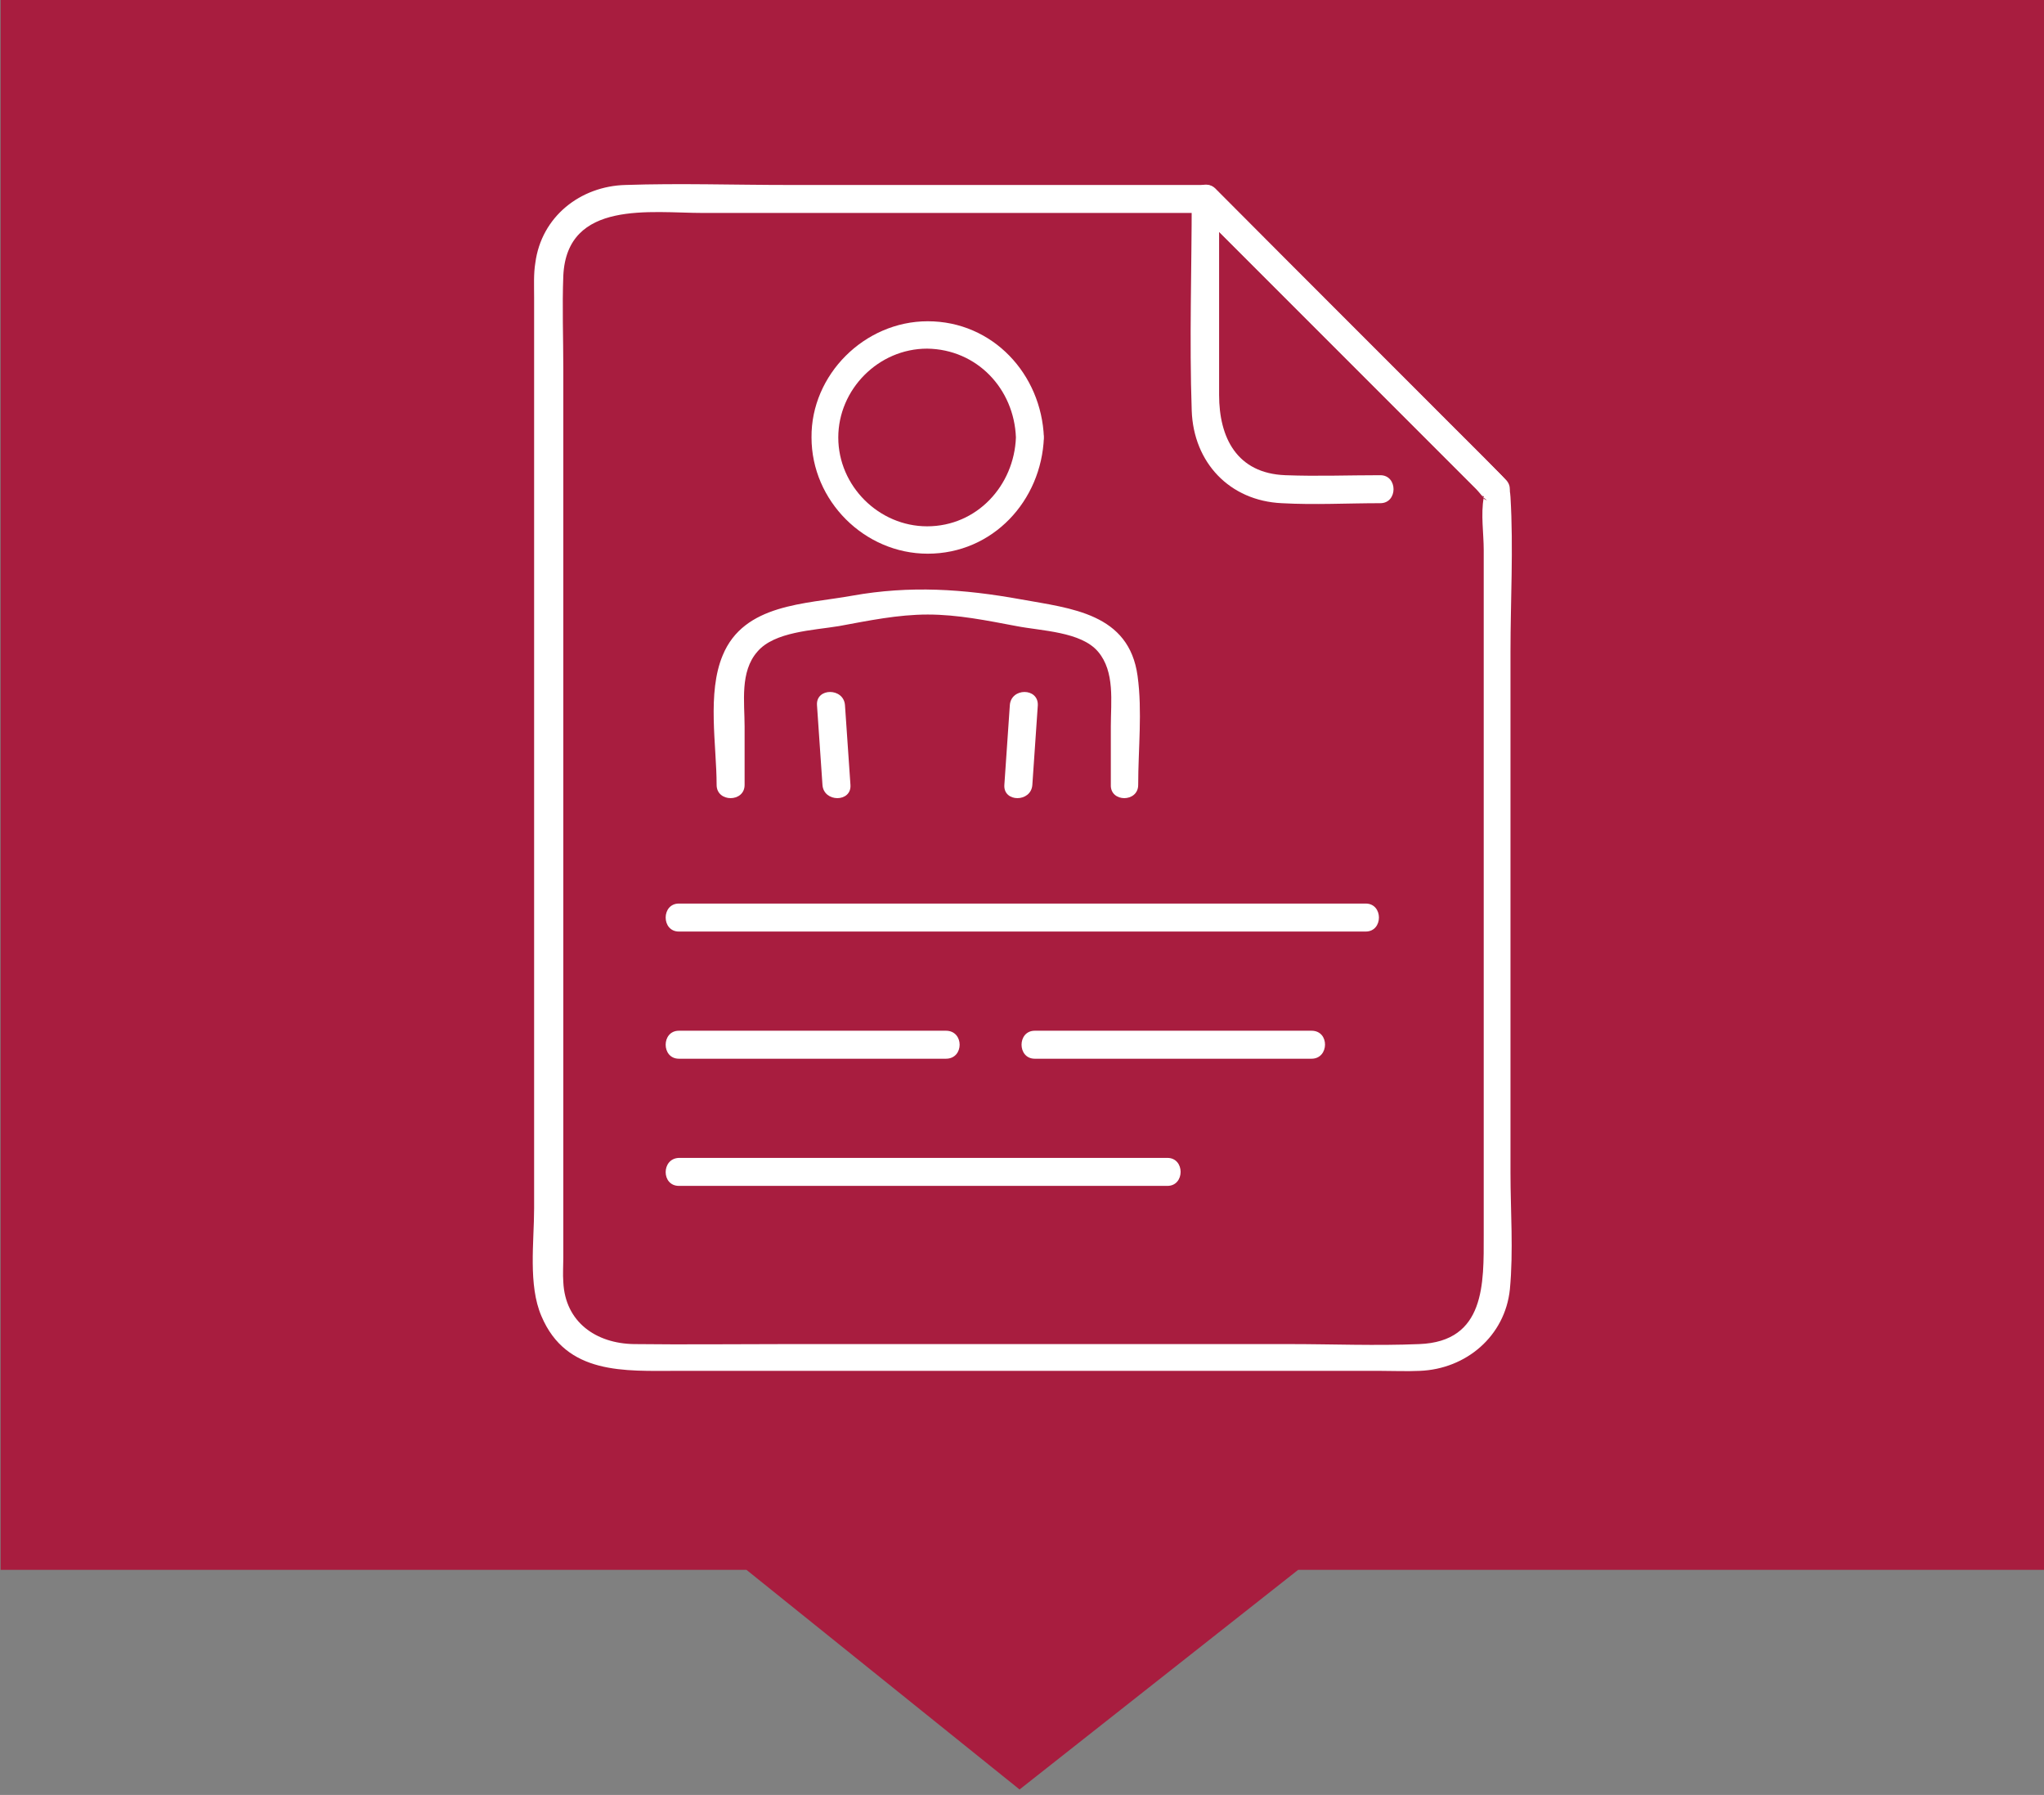
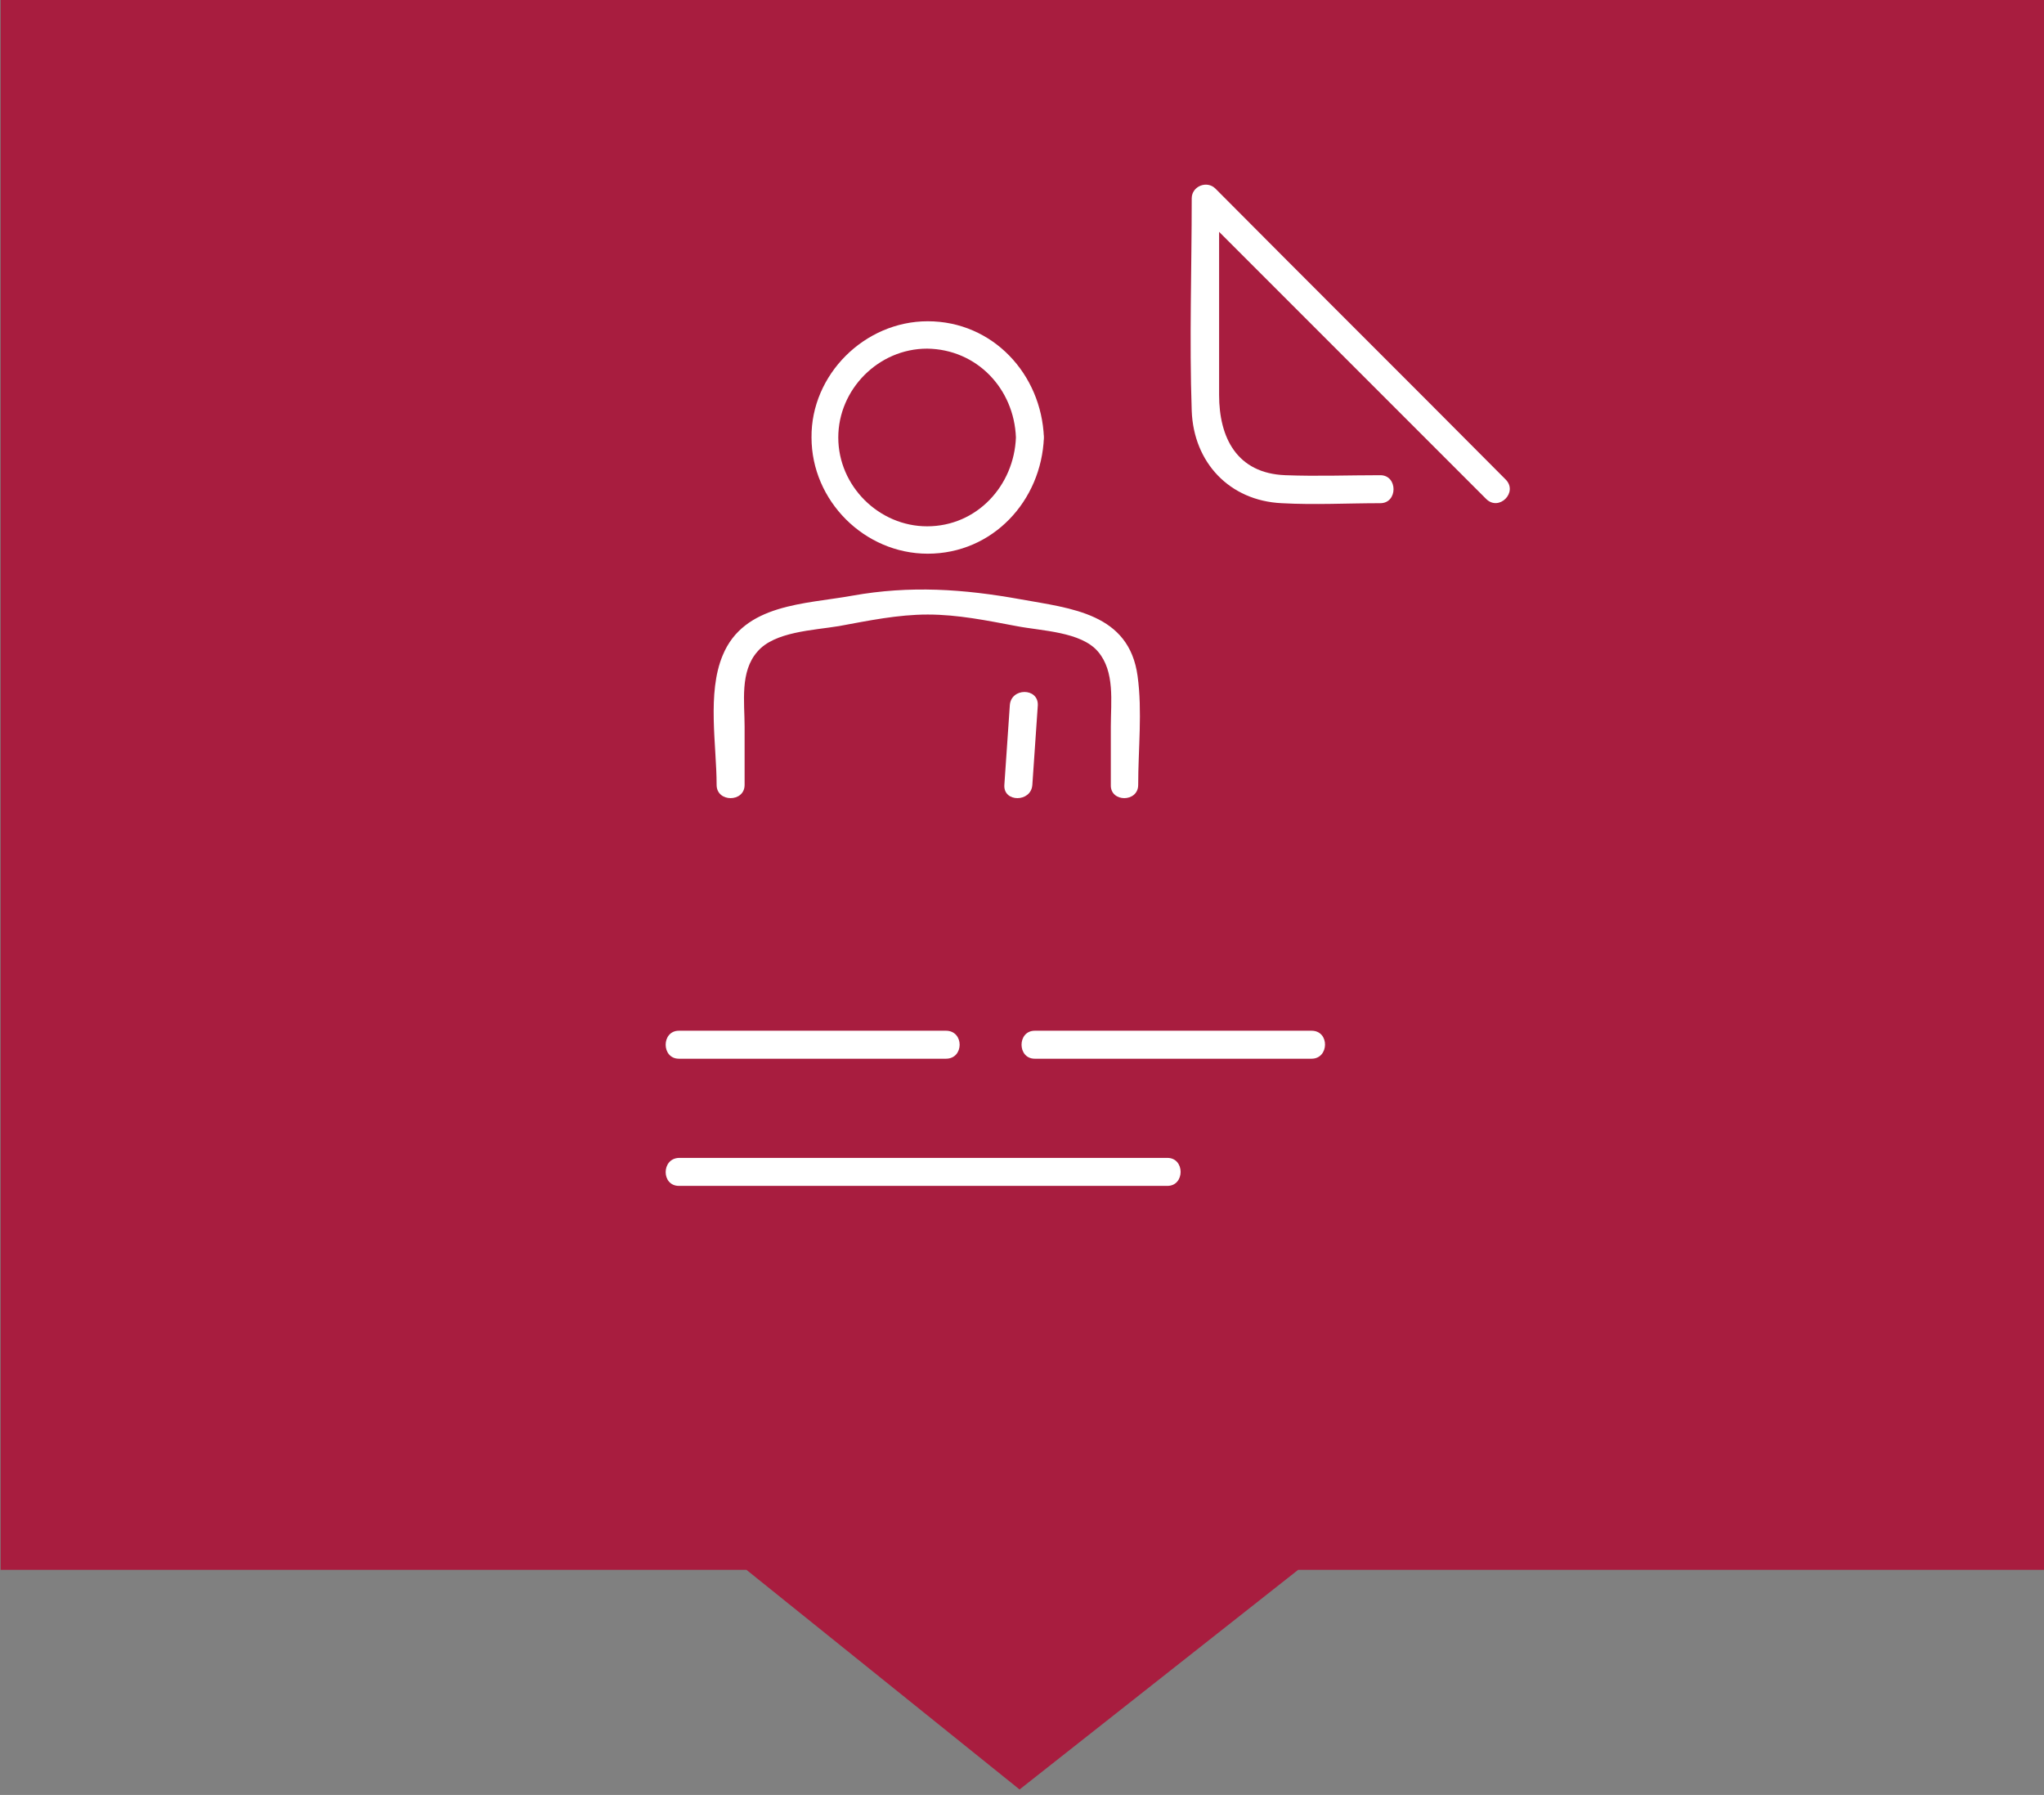
<svg xmlns="http://www.w3.org/2000/svg" version="1.1" id="Layer_1" x="0px" y="0px" viewBox="0 0 336 295" style="enable-background:new 0 0 336 295;" xml:space="preserve">
  <rect x="0" y="0" width="336" height="295" fill="#808080" stroke="none" />
  <style type="text/css">
	.st0{fill:#A81D3F;}
	.st1{fill:#FFFFFF;}
</style>
  <polygon class="st0" points="336.1,258 213.4,258 167.6,294.1 122.7,258 0.1,258 0.1,0 336.1,0 " />
  <g>
    <g>
      <g>
        <g>
          <g>
            <g>
              <g>
                <g>
-                   <path class="st1" d="M134.3,115.9c0.3,4.4,0.6,8.7,0.9,13.1c0.2,2.9,4.8,2.9,4.6,0c-0.3-4.4-0.6-8.7-0.9-13.1          C138.7,113,134.1,113,134.3,115.9L134.3,115.9z" />
-                 </g>
+                   </g>
              </g>
              <g>
                <g>
                  <path class="st1" d="M166,115.9c-0.3,4.4-0.6,8.7-0.9,13.1c-0.2,2.9,4.4,2.9,4.6,0c0.3-4.4,0.6-8.7,0.9-13.1          C170.7,113,166.2,113,166,115.9L166,115.9z" />
                </g>
              </g>
              <g>
                <g>
                  <path class="st1" d="M187.1,129c0-5.9,0.7-12.1-0.1-17.9c-1.4-10.3-10.9-11.1-19.2-12.6c-9.4-1.7-18.2-2.3-27.7-0.6          c-7.7,1.4-17.8,1.3-21.3,9.8c-2.6,6.2-1,14.8-1,21.3c0,2.9,4.6,2.9,4.6,0c0-3.2,0-6.4,0-9.6c0-4-0.8-9,2.1-12.3          c2.8-3.3,9.2-3.5,13.4-4.2c4.9-0.9,9.7-1.9,14.6-1.9c5,0,9.8,1,14.6,1.9c4.1,0.8,10.6,0.9,13.4,4.2          c2.8,3.3,2.1,8.2,2.1,12.3c0,3.2,0,6.4,0,9.6C182.5,131.9,187.1,131.9,187.1,129L187.1,129z" />
                </g>
              </g>
              <g>
                <g>
                  <path class="st1" d="M167,71.9c-0.3,7.9-6.4,14.6-14.6,14.6c-7.9,0-14.6-6.6-14.6-14.6c0-7.9,6.6-14.6,14.6-14.6          C160.6,57.4,166.7,63.9,167,71.9c0.1,2.9,4.7,2.9,4.6,0c-0.4-10.4-8.4-19.1-19.1-19.1c-10.4,0-19.2,8.8-19.1,19.1          c0,10.4,8.7,19.1,19.1,19.1c10.7,0,18.7-8.7,19.1-19.1C171.7,69,167.1,69,167,71.9z" />
                </g>
              </g>
            </g>
          </g>
        </g>
        <g>
          <g>
            <g>
              <g>
-                 <path class="st1" d="M111.6,153.1c32.9,0,65.9,0,98.8,0c4.7,0,9.4,0,14.1,0c2.9,0,2.9-4.6,0-4.6c-32.9,0-65.9,0-98.8,0         c-4.7,0-9.4,0-14.1,0C108.7,148.5,108.7,153.1,111.6,153.1L111.6,153.1z" />
-               </g>
+                 </g>
            </g>
            <g>
              <g>
                <g>
-                   <path class="st1" d="M155.5,169.4c-14.6,0-29.3,0-43.9,0c-2.9,0-2.9,4.6,0,4.6c14.6,0,29.3,0,43.9,0          C158.5,174,158.5,169.4,155.5,169.4L155.5,169.4z" />
+                   <path class="st1" d="M155.5,169.4c-14.6,0-29.3,0-43.9,0c-2.9,0-2.9,4.6,0,4.6c14.6,0,29.3,0,43.9,0          C158.5,174,158.5,169.4,155.5,169.4L155.5,169.4" />
                </g>
              </g>
              <g>
                <g>
                  <path class="st1" d="M215.6,169.4c-15.2,0-30.4,0-45.5,0c-2.9,0-2.9,4.6,0,4.6c15.2,0,30.4,0,45.5,0          C218.5,174,218.6,169.4,215.6,169.4L215.6,169.4z" />
                </g>
              </g>
            </g>
            <g>
              <g>
                <path class="st1" d="M111.6,194.9c26.8,0,53.5,0,80.3,0c2.9,0,2.9-4.6,0-4.6c-26.8,0-53.5,0-80.3,0         C108.7,190.4,108.7,194.9,111.6,194.9L111.6,194.9z" />
              </g>
            </g>
          </g>
          <g>
            <g>
              <g>
                <path class="st1" d="M226.9,78.1c-5.2,0-10.4,0.2-15.6,0c-8-0.3-10.9-6.2-10.9-13.2c0-10.8,0-21.5,0-32.3         c-1.3,0.5-2.6,1.1-3.9,1.6c15.9,15.9,31.9,31.9,47.8,47.8c2.1,2.1,5.3-1.1,3.2-3.2C231.7,62.9,215.7,47,199.8,31         c-1.4-1.4-3.9-0.4-3.9,1.6c0,11.6-0.4,23.3,0,34.9c0.3,8.5,6.2,14.8,14.8,15.2c5.4,0.3,10.8,0,16.2,0         C229.8,82.7,229.8,78.1,226.9,78.1L226.9,78.1z" />
              </g>
            </g>
            <g>
              <g>
-                 <path class="st1" d="M198.2,30.4c-22.9,0-45.7,0-68.6,0c-8.9,0-17.9-0.3-26.8,0C95.4,30.6,89,35.6,88,43.2         c-0.3,1.8-0.2,3.8-0.2,5.6c0,49.9,0,99.9,0,149.8c0,5.5-1,12.6,1.2,17.7c4.1,9.7,13.7,9,22.3,9c27.2,0,54.4,0,81.6,0         c11.3,0,22.6,0,33.9,0c2.2,0,4.4,0.1,6.6,0c7.6-0.3,14-5.7,14.8-13.4c0.6-6.3,0.1-12.9,0.1-19.1c0-13.8,0-27.5,0-41.3         c0-14.8,0-29.6,0-44.4c0-8.4,0.5-17,0-25.4c-0.1-1.7-0.5-2.6-1.7-3.8c-3.5-3.6-7.2-7.2-10.7-10.7         c-9.9-9.9-19.9-19.9-29.8-29.8c-2.1-2.1-4.1-4.1-6.2-6.2c-2.1-2.1-5.3,1.1-3.2,3.2c15.3,15.3,30.6,30.6,46,46         c0.3,0.3,1.3,1.7,1.8,1.8c-1.5-0.1-0.2-2.6-0.6-0.4c-0.5,2.7,0,5.9,0,8.6c0,11.9,0,23.7,0,35.6c0,25.7,0,51.3,0,77         c0,7.9,0.3,17.5-10.6,17.9c-7.1,0.3-14.3,0-21.4,0c-27.5,0-55.1,0-82.6,0c-8.4,0-16.8,0.1-25.1,0         c-6.2-0.1-11.3-3.6-11.6-10.2c-0.1-1.3,0-2.7,0-4c0-48.7,0-97.4,0-146c0-5.1-0.2-10.3,0-15.4c0.6-12.5,14.4-10.3,23-10.3         c25.6,0,51.2,0,76.8,0c2,0,4,0,6,0C201.1,34.9,201.1,30.4,198.2,30.4z" />
-               </g>
+                 </g>
            </g>
          </g>
        </g>
      </g>
    </g>
  </g>
</svg>